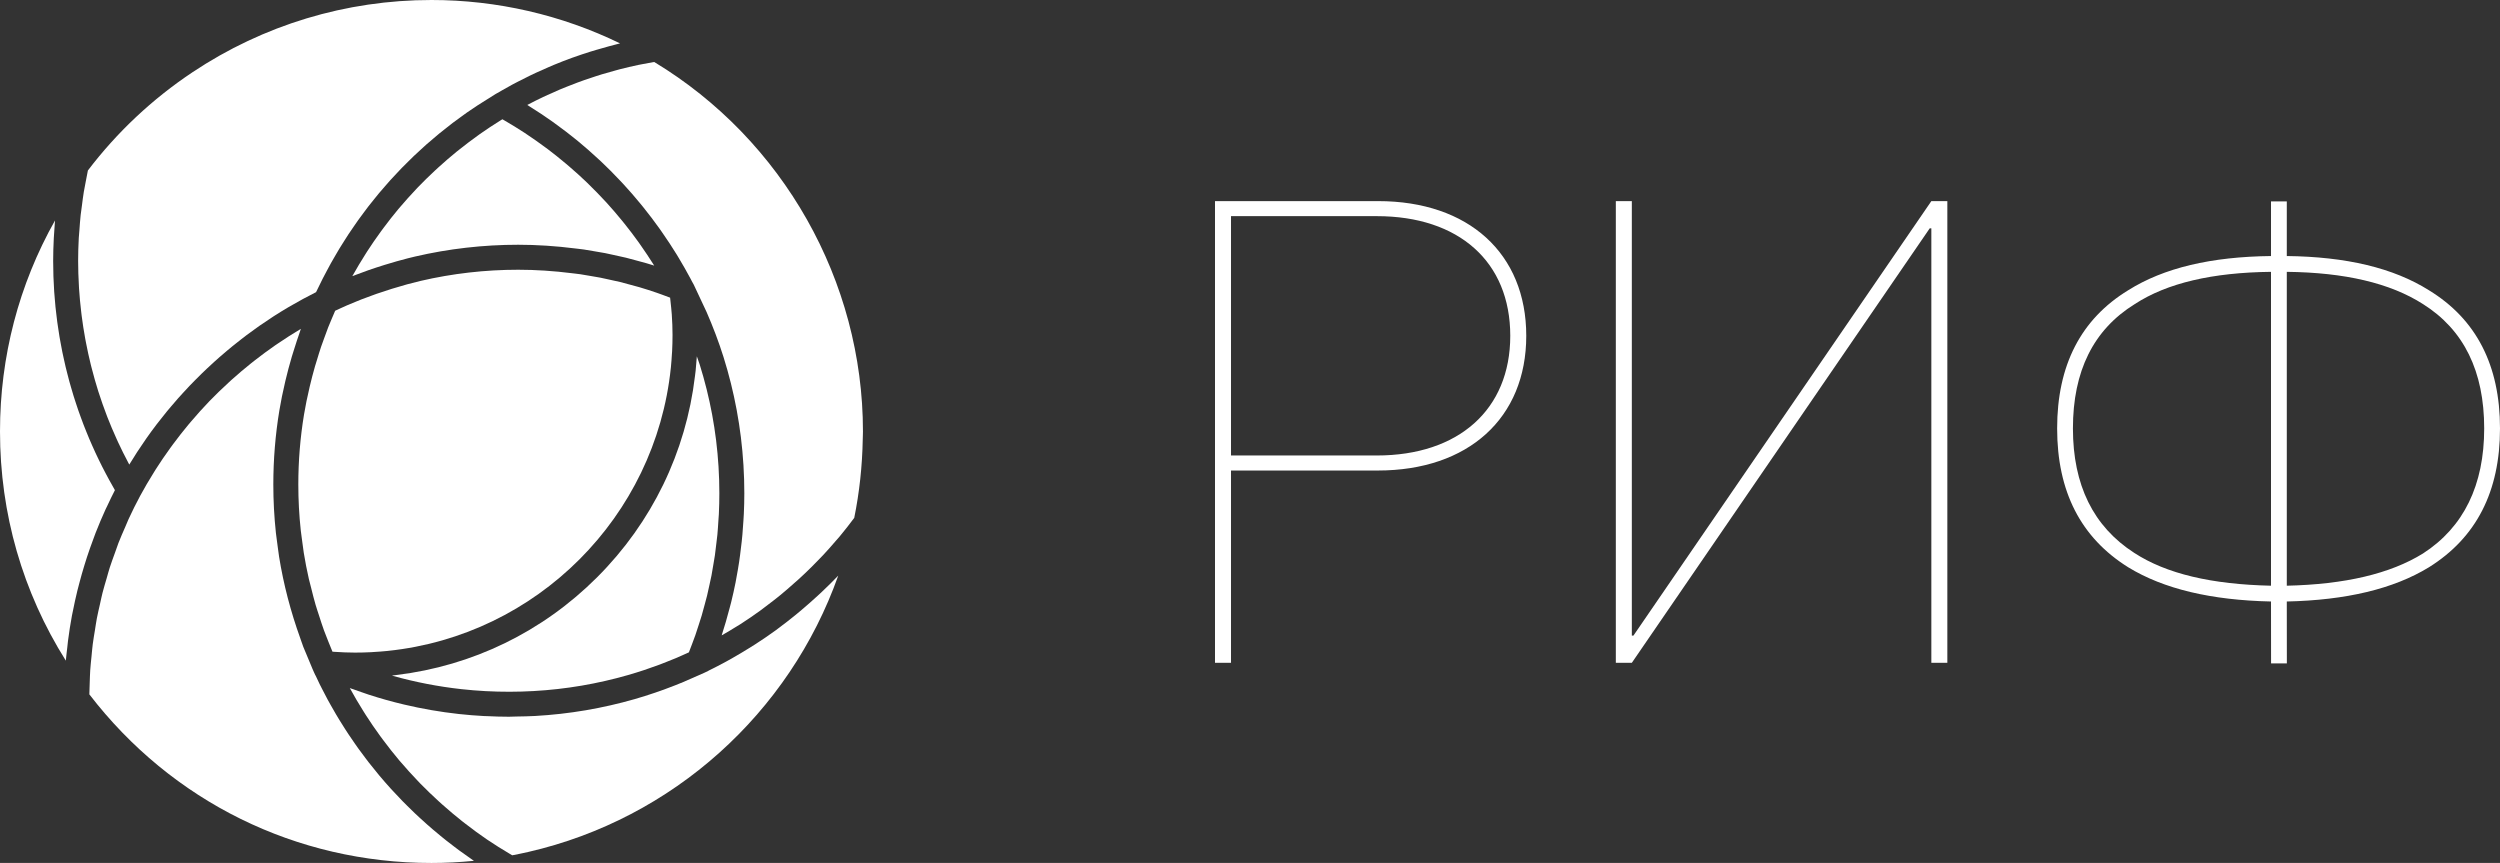
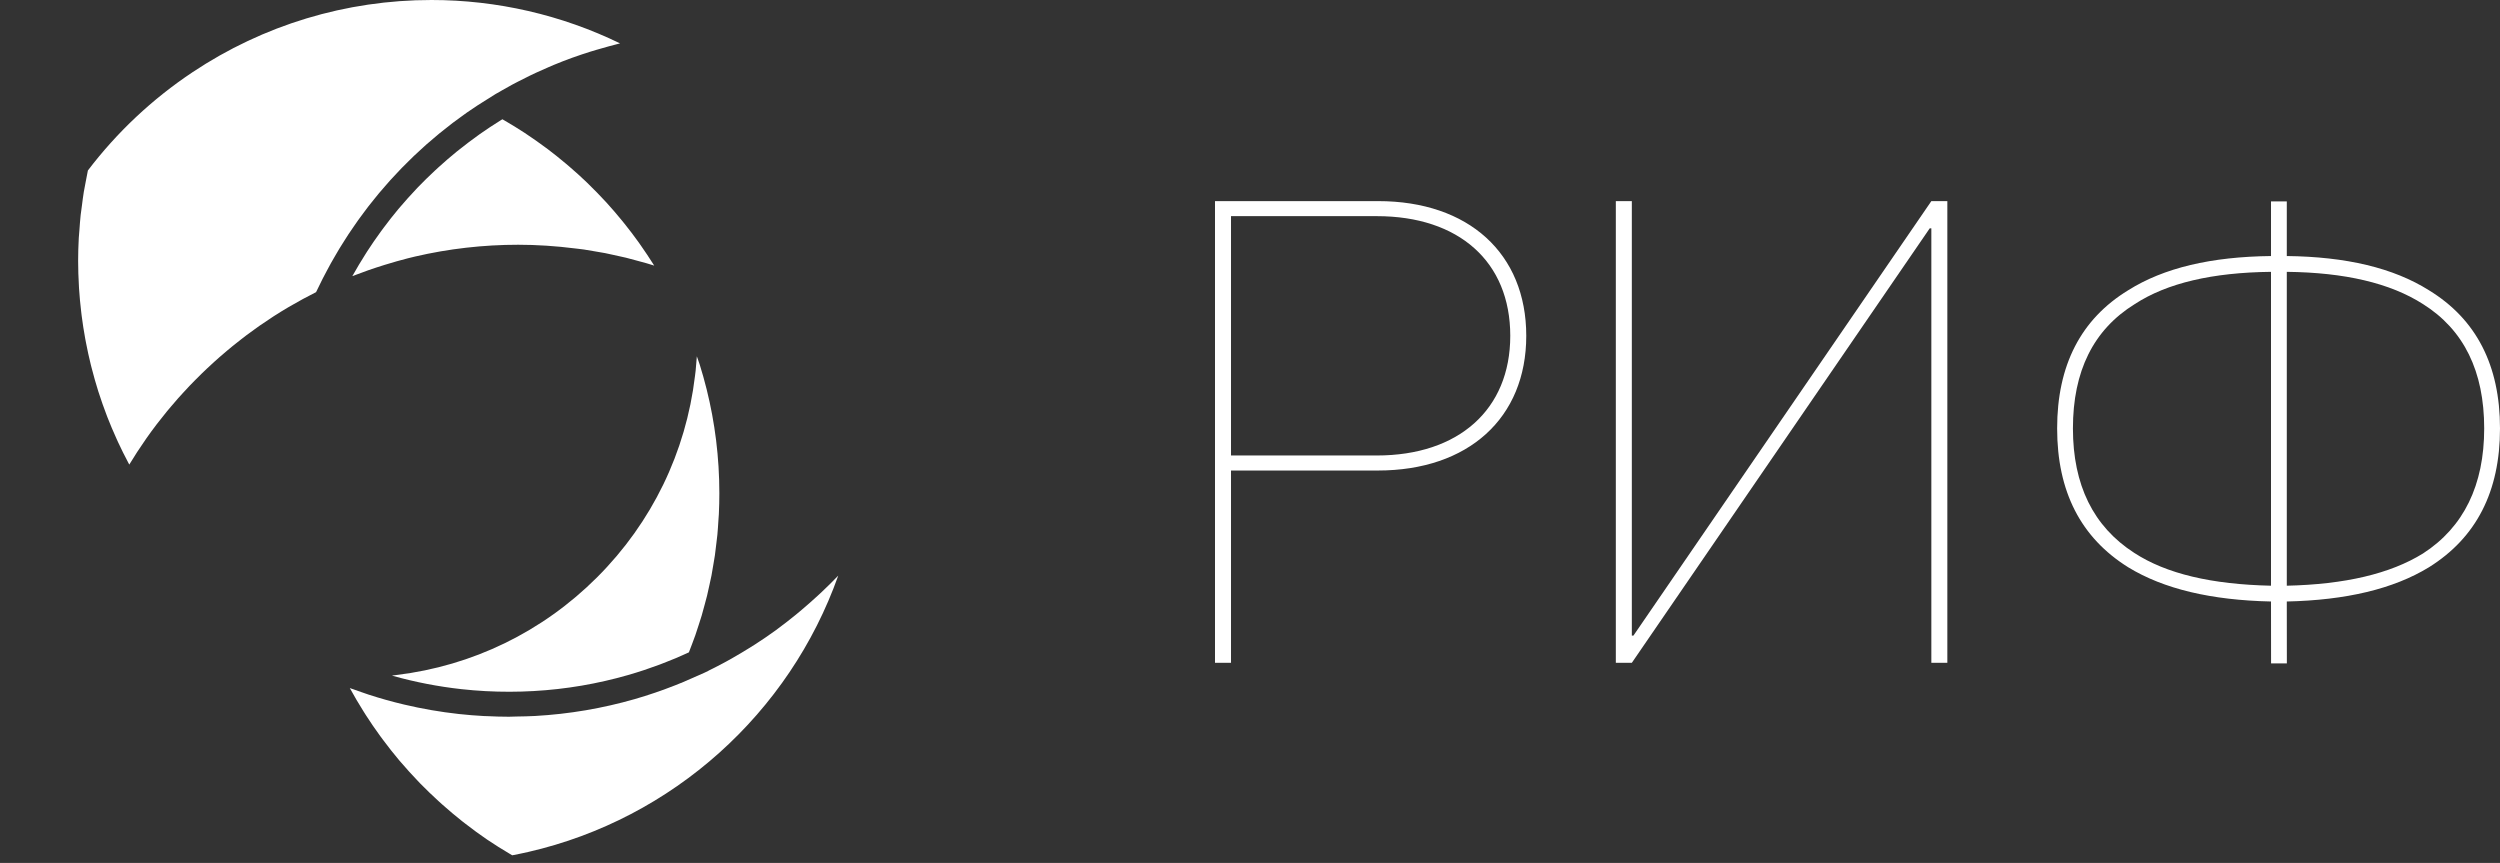
<svg xmlns="http://www.w3.org/2000/svg" version="1.1" x="0px" y="0px" width="529.756px" height="182.863px" viewBox="0 0 529.756 182.863" style="enable-background:new 0 0 529.756 182.863;" xml:space="preserve">
  <rect x="0" y="0" width="529.756" height="182.863" fill="#333333" stroke="none" />
  <style type="text/css">
	.st0{fill:#FFFFFF;}
</style>
  <defs>
</defs>
  <g>
    <g>
      <g>
-         <path class="st0" d="M23.914,103.087c-0.263-0.462-0.524-0.925-0.78-1.391c-0.263-0.48-0.52-0.962-0.775-1.446     c-0.247-0.469-0.491-0.938-0.73-1.41c-0.247-0.489-0.488-0.981-0.726-1.474c-0.23-0.475-0.459-0.951-0.681-1.43     c-0.23-0.497-0.453-0.996-0.675-1.497c-0.214-0.482-0.427-0.963-0.632-1.448c-0.214-0.505-0.42-1.013-0.625-1.522     c-0.196-0.486-0.393-0.972-0.581-1.461c-0.198-0.515-0.387-1.033-0.577-1.552c-0.179-0.489-0.359-0.978-0.529-1.47     c-0.181-0.522-0.352-1.048-0.525-1.573c-0.162-0.494-0.326-0.988-0.48-1.485c-0.164-0.529-0.317-1.062-0.472-1.594     c-0.145-0.497-0.292-0.993-0.429-1.493c-0.148-0.54-0.284-1.084-0.422-1.627c-0.127-0.497-0.257-0.992-0.376-1.491     c-0.13-0.548-0.248-1.098-0.369-1.648c-0.11-0.499-0.224-0.997-0.326-1.498c-0.114-0.562-0.215-1.127-0.319-1.691     c-0.091-0.491-0.187-0.98-0.27-1.473c-0.098-0.58-0.181-1.163-0.268-1.745c-0.072-0.482-0.151-0.963-0.216-1.447     c-0.08-0.597-0.145-1.196-0.214-1.795c-0.054-0.471-0.116-0.941-0.164-1.414c-0.064-0.637-0.111-1.277-0.163-1.916     c-0.035-0.435-0.079-0.87-0.108-1.306c-0.048-0.714-0.077-1.431-0.109-2.147c-0.016-0.365-0.042-0.729-0.054-1.094     c-0.036-1.081-0.055-2.165-0.055-3.25c0-1.601,0.051-3.206,0.133-4.812c0.026-0.508,0.07-1.015,0.103-1.523     c0.05-0.749,0.085-1.498,0.153-2.247C3.999,60.306,0,75.554,0,91.431c0,17.398,4.801,34.035,13.951,48.563     c0.077-0.909,0.194-1.813,0.297-2.719c0.056-0.497,0.099-0.995,0.163-1.491c0.231-1.791,0.504-3.575,0.835-5.349     c0.053-0.286,0.123-0.568,0.179-0.854c0.291-1.488,0.614-2.968,0.974-4.44c0.142-0.578,0.299-1.151,0.451-1.727     c0.317-1.198,0.654-2.39,1.017-3.574c0.183-0.599,0.368-1.196,0.563-1.791c0.407-1.243,0.845-2.475,1.303-3.701     c0.177-0.475,0.342-0.954,0.526-1.426c0.656-1.676,1.353-3.335,2.103-4.972c0.122-0.267,0.261-0.526,0.385-0.792     c0.519-1.105,1.041-2.209,1.603-3.294C24.201,103.609,24.061,103.346,23.914,103.087z" />
        <path class="st0" d="M29.039,95.823c0.467-0.719,0.951-1.427,1.438-2.133c0.195-0.283,0.381-0.571,0.579-0.852     c0.69-0.979,1.397-1.945,2.123-2.898c0.157-0.205,0.322-0.404,0.48-0.608c0.576-0.744,1.158-1.484,1.756-2.211     c0.281-0.342,0.573-0.675,0.858-1.013c0.488-0.578,0.977-1.155,1.479-1.721c0.33-0.372,0.668-0.736,1.003-1.103     c0.475-0.52,0.951-1.039,1.438-1.548c0.357-0.374,0.721-0.742,1.084-1.111c0.481-0.489,0.966-0.975,1.457-1.453     c0.375-0.365,0.754-0.726,1.136-1.086c0.498-0.469,1-0.933,1.507-1.392c0.386-0.349,0.774-0.697,1.166-1.04     c0.519-0.455,1.045-0.902,1.574-1.345c0.393-0.33,0.786-0.66,1.184-0.984c0.55-0.447,1.109-0.883,1.668-1.318     c0.389-0.302,0.775-0.608,1.168-0.904c0.61-0.459,1.229-0.903,1.849-1.348c0.354-0.254,0.704-0.514,1.062-0.763     c0.795-0.554,1.603-1.09,2.414-1.62c0.192-0.125,0.38-0.258,0.573-0.382c1.008-0.647,2.03-1.275,3.062-1.884     c0.297-0.175,0.601-0.339,0.9-0.511c0.741-0.427,1.484-0.851,2.236-1.257c0.396-0.214,0.799-0.416,1.198-0.625     c0.512-0.267,1.02-0.544,1.537-0.801l0.004-0.008l0.007-0.004c0.196-0.418,0.407-0.825,0.608-1.239     c0.262-0.54,0.521-1.081,0.793-1.615c0.281-0.553,0.574-1.097,0.865-1.643c0.28-0.526,0.557-1.054,0.847-1.574     c0.302-0.543,0.617-1.077,0.929-1.614c0.297-0.51,0.59-1.022,0.895-1.525c0.324-0.534,0.661-1.058,0.995-1.585     c0.312-0.493,0.621-0.989,0.941-1.475c0.345-0.522,0.702-1.035,1.057-1.55c0.329-0.478,0.653-0.959,0.99-1.431     c0.366-0.512,0.746-1.014,1.122-1.519c0.342-0.459,0.679-0.922,1.03-1.375c0.389-0.502,0.791-0.993,1.189-1.487     c0.356-0.442,0.707-0.888,1.071-1.323c0.41-0.49,0.833-0.968,1.253-1.45c0.369-0.424,0.732-0.853,1.109-1.27     c0.434-0.481,0.882-0.949,1.326-1.422c0.379-0.403,0.752-0.812,1.137-1.209c0.458-0.471,0.93-0.927,1.397-1.388     c0.389-0.383,0.771-0.773,1.166-1.15c0.48-0.457,0.974-0.9,1.463-1.348c0.399-0.365,0.792-0.737,1.198-1.096     c0.507-0.448,1.029-0.881,1.547-1.319c0.403-0.341,0.799-0.69,1.207-1.024c0.543-0.445,1.1-0.873,1.653-1.306     c0.399-0.313,0.791-0.633,1.195-0.94c0.596-0.451,1.206-0.885,1.813-1.324c0.376-0.272,0.744-0.552,1.124-0.818     c0.697-0.488,1.409-0.957,2.12-1.428c0.058-0.038,0.114-0.078,0.172-0.116l0.887-0.562l2.966-1.866     c0.005-0.003,0.011-0.006,0.016-0.009l0.795-0.441l0.521-0.308c0.742-0.425,1.486-0.847,2.238-1.252     c0.381-0.205,0.767-0.399,1.15-0.599c0.846-0.44,1.696-0.869,2.554-1.283c0.428-0.207,0.858-0.411,1.289-0.611     c0.879-0.408,1.765-0.799,2.655-1.18c0.376-0.16,0.748-0.327,1.126-0.483c1.259-0.519,2.527-1.016,3.809-1.481     c0.124-0.045,0.25-0.083,0.373-0.128c1.162-0.416,2.333-0.807,3.513-1.178c0.418-0.131,0.84-0.253,1.26-0.379     c0.912-0.273,1.828-0.534,2.75-0.781c0.458-0.122,0.916-0.243,1.376-0.359c0.31-0.078,0.615-0.166,0.926-0.241     C118.996,3.165,105.316,0,91.432,0C73.321,0,55.806,5.295,40.781,15.314c-8.521,5.682-15.974,12.683-22.158,20.812     c-0.181,0.843-0.332,1.689-0.489,2.536c-0.127,0.682-0.272,1.363-0.383,2.047c-0.156,0.959-0.271,1.921-0.396,2.882     c-0.086,0.661-0.193,1.321-0.265,1.983c-0.116,1.069-0.187,2.139-0.265,3.208c-0.04,0.553-0.103,1.107-0.133,1.66     c-0.088,1.623-0.135,3.244-0.135,4.861c0,1.757,0.062,3.51,0.162,5.257c0.011,0.195,0.017,0.39,0.03,0.584     c0.106,1.658,0.264,3.309,0.459,4.954c0.032,0.27,0.062,0.54,0.096,0.809c0.206,1.61,0.455,3.213,0.746,4.807     c0.051,0.281,0.105,0.561,0.159,0.841c0.307,1.6,0.652,3.193,1.044,4.772c0.058,0.234,0.122,0.467,0.182,0.701     c0.419,1.632,0.873,3.255,1.381,4.862c0.034,0.107,0.072,0.213,0.107,0.32c0.514,1.604,1.074,3.193,1.677,4.766     c0.05,0.131,0.096,0.264,0.147,0.395c0.605,1.557,1.262,3.094,1.952,4.617c0.106,0.234,0.209,0.469,0.317,0.702     c0.681,1.47,1.406,2.92,2.167,4.354c0.07,0.133,0.142,0.265,0.213,0.397c0.299-0.494,0.615-0.977,0.922-1.466     C28.557,96.59,28.793,96.203,29.039,95.823z" />
        <path class="st0" d="M77.984,57.286c1.151-0.402,2.315-0.785,3.49-1.147c1.82-0.561,3.431-1.018,4.958-1.406     c0.509-0.13,1.009-0.251,1.504-0.367c7.13-1.66,14.488-2.502,21.874-2.502c3.91,0,7.984,0.265,12.108,0.787l0.669,0.079     c0.376,0.042,0.751,0.085,1.123,0.14c0.67,0.097,1.331,0.215,1.991,0.333l1.307,0.225c0.405,0.065,0.808,0.131,1.209,0.209     c0.591,0.115,1.179,0.249,1.768,0.383l1.361,0.301c0.434,0.092,0.868,0.184,1.298,0.289c0.787,0.192,1.563,0.408,2.339,0.626     l1.067,0.29c0.316,0.083,0.633,0.165,0.945,0.258c0.545,0.16,1.089,0.327,1.633,0.498c-0.053-0.086-0.11-0.169-0.164-0.254     c-0.856-1.365-1.75-2.701-2.673-4.015c-0.154-0.22-0.304-0.443-0.461-0.661c-0.952-1.33-1.942-2.629-2.961-3.903     c-0.207-0.258-0.416-0.514-0.625-0.77c-1.044-1.276-2.113-2.528-3.223-3.744c-0.129-0.141-0.263-0.277-0.393-0.418     c-1.07-1.157-2.171-2.285-3.299-3.385c-0.168-0.164-0.332-0.333-0.502-0.496c-1.179-1.132-2.394-2.227-3.634-3.294     c-0.253-0.218-0.508-0.435-0.764-0.651c-1.252-1.055-2.529-2.083-3.839-3.071c-0.186-0.14-0.378-0.275-0.565-0.414     c-1.272-0.945-2.57-1.859-3.894-2.739c-0.16-0.106-0.316-0.218-0.477-0.323c-1.389-0.91-2.811-1.777-4.253-2.615     c-0.149-0.086-0.298-0.172-0.447-0.257c-0.161,0.1-0.323,0.199-0.484,0.3c-1.452,0.908-2.881,1.844-4.272,2.826     c-0.166,0.117-0.327,0.241-0.492,0.359c-1.319,0.944-2.609,1.923-3.871,2.931c-0.204,0.163-0.413,0.321-0.616,0.486     c-1.304,1.06-2.571,2.161-3.81,3.288c-0.261,0.238-0.521,0.477-0.78,0.718c-1.228,1.144-2.429,2.315-3.59,3.524     c-0.17,0.177-0.334,0.361-0.503,0.539c-1.107,1.172-2.184,2.372-3.227,3.601c-0.133,0.157-0.272,0.31-0.404,0.468     c-1.084,1.296-2.123,2.629-3.134,3.985c-0.206,0.276-0.411,0.552-0.613,0.83c-0.987,1.355-1.941,2.736-2.853,4.149     c-0.15,0.233-0.294,0.47-0.442,0.704c-0.888,1.402-1.745,2.827-2.558,4.282c-0.047,0.085-0.098,0.167-0.145,0.252     c0.713-0.278,1.441-0.536,2.166-0.799C77.212,57.573,77.593,57.422,77.984,57.286z" />
        <path class="st0" d="M150.117,142.15l-0.925,0.439l-4.402,1.932l-1.642,0.666c-2.841,1.117-5.729,2.116-8.65,2.954     c-3.395,0.975-6.888,1.771-10.379,2.366c-1.788,0.303-3.585,0.558-5.343,0.755c-1.785,0.202-3.584,0.353-5.39,0.455     c-1.305,0.074-2.611,0.092-3.917,0.114c-0.501,0.008-0.999,0.042-1.5,0.042c-0.043,0-0.087,0.004-0.13,0.004     c-1.561,0-3.128-0.053-4.694-0.129c-0.194-0.009-0.39-0.006-0.584-0.016c-1.796-0.097-3.589-0.242-5.365-0.437h-0.001     c-3.878-0.429-7.746-1.098-11.543-1.994c-1.266-0.299-2.524-0.623-3.772-0.972c-1.263-0.353-2.522-0.735-3.775-1.141     c-0.435-0.141-0.865-0.3-1.298-0.448c-0.818-0.278-1.635-0.555-2.446-0.855c-0.077-0.029-0.156-0.053-0.233-0.082     c0.015,0.027,0.028,0.054,0.042,0.081c0.887,1.631,1.838,3.227,2.824,4.8c0.173,0.276,0.343,0.553,0.519,0.827     c0.972,1.515,1.99,3,3.051,4.455c0.199,0.273,0.402,0.542,0.604,0.812c1.101,1.476,2.236,2.927,3.425,4.335     c0.108,0.128,0.223,0.252,0.332,0.38c1.165,1.365,2.372,2.693,3.615,3.989c0.165,0.172,0.324,0.348,0.49,0.519     c1.271,1.304,2.588,2.564,3.934,3.791c0.261,0.238,0.522,0.475,0.785,0.71c1.346,1.199,2.725,2.363,4.141,3.482     c0.243,0.192,0.491,0.377,0.735,0.567c1.491,1.154,3.008,2.277,4.57,3.338c0.028,0.019,0.057,0.036,0.085,0.055     c1.544,1.047,3.131,2.033,4.739,2.983c0.174,0.103,0.346,0.208,0.521,0.31c1.155-0.219,2.302-0.459,3.441-0.719     c30.606-7.032,55.317-29.428,65.643-58.545c-1.174,1.23-2.387,2.42-3.621,3.585c-0.344,0.325-0.698,0.638-1.046,0.957     c-1.001,0.919-2.02,1.816-3.057,2.691c-0.41,0.346-0.819,0.692-1.234,1.031c-1.241,1.012-2.502,1.996-3.789,2.945     c-0.153,0.113-0.3,0.234-0.454,0.346c-1.436,1.045-2.905,2.039-4.395,3.002c-0.424,0.274-0.855,0.536-1.283,0.803     c-1.133,0.707-2.279,1.39-3.44,2.049c-0.456,0.258-0.909,0.52-1.368,0.771c-1.254,0.684-2.523,1.339-3.806,1.965L150.117,142.15z     " />
-         <path class="st0" d="M135.215,13.77c-1.295,0.273-2.58,0.575-3.856,0.902c-0.345,0.088-0.684,0.19-1.028,0.282     c-0.932,0.251-1.861,0.51-2.782,0.79c-0.454,0.138-0.903,0.285-1.354,0.43c-0.811,0.26-1.618,0.529-2.42,0.811     c-0.47,0.166-0.939,0.335-1.406,0.508c-0.795,0.295-1.584,0.604-2.37,0.921c-0.441,0.178-0.883,0.352-1.32,0.537     c-0.89,0.376-1.771,0.772-2.648,1.176c-0.314,0.145-0.633,0.281-0.946,0.429c-1.127,0.536-2.242,1.098-3.347,1.681     c0.149,0.092,0.287,0.196,0.436,0.289c1.652,1.03,3.275,2.098,4.855,3.22c0.16,0.114,0.315,0.233,0.474,0.347     c1.634,1.175,3.234,2.39,4.787,3.661c0.026,0.021,0.053,0.041,0.079,0.062c1.555,1.276,3.06,2.608,4.53,3.976     c0.16,0.149,0.324,0.293,0.483,0.443c1.394,1.315,2.742,2.678,4.055,4.074c0.205,0.218,0.412,0.433,0.615,0.653     c1.276,1.381,2.508,2.802,3.702,4.258c0.203,0.248,0.405,0.497,0.606,0.747c1.182,1.47,2.325,2.974,3.421,4.515     c0.169,0.238,0.333,0.479,0.5,0.718c1.109,1.588,2.179,3.206,3.195,4.865c0.106,0.172,0.205,0.349,0.31,0.522     c0.886,1.466,1.734,2.959,2.546,4.477l0.277,0.54l0.401,0.72l2.687,5.731l0.032,0.065c1.356,3.122,2.579,6.323,3.593,9.557     c1.148,3.659,2.084,7.428,2.784,11.201c0.354,1.91,0.654,3.856,0.892,5.783c0.482,3.915,0.726,7.911,0.726,11.878     c0,1.455-0.04,2.905-0.105,4.351c-0.02,0.456-0.054,0.91-0.081,1.365c-0.058,1-0.128,1.999-0.217,2.994     c-0.046,0.517-0.099,1.033-0.153,1.548c-0.102,0.961-0.219,1.918-0.35,2.874c-0.067,0.491-0.13,0.982-0.205,1.471     c-0.169,1.111-0.362,2.217-0.57,3.321c-0.058,0.311-0.107,0.624-0.168,0.934c-0.279,1.406-0.592,2.806-0.934,4.198     c-0.088,0.357-0.19,0.711-0.282,1.068c-0.268,1.039-0.549,2.076-0.853,3.107c-0.142,0.483-0.294,0.964-0.444,1.446     c-0.147,0.473-0.282,0.95-0.437,1.422c1.063-0.608,2.119-1.23,3.157-1.881c0.248-0.156,0.504-0.297,0.751-0.455     c1.46-0.935,2.89-1.916,4.295-2.934c0.42-0.304,0.825-0.628,1.239-0.939c0.981-0.736,1.954-1.484,2.907-2.259     c0.502-0.409,0.993-0.831,1.486-1.25c0.851-0.724,1.691-1.461,2.516-2.215c0.491-0.45,0.98-0.903,1.462-1.363     c0.825-0.788,1.631-1.597,2.428-2.416c0.432-0.445,0.87-0.883,1.294-1.337c0.936-1.003,1.845-2.034,2.737-3.079     c0.247-0.289,0.506-0.566,0.75-0.858c1.06-1.273,2.079-2.583,3.071-3.914c1.095-5.397,1.703-11.002,1.802-16.668l0.022-0.743     c0.01-0.298,0.021-0.596,0.021-0.896c0-31.89-16.925-61.798-44.237-78.299c-0.872,0.15-1.741,0.309-2.605,0.483     C135.753,13.669,135.482,13.713,135.215,13.77z" />
-         <path class="st0" d="M66.828,143.105l-0.206-0.462l-0.01-0.005l-0.412-0.941l-1.934-4.637l-0.56-1.585     c-0.027-0.074-0.048-0.15-0.075-0.224c-2.025-5.613-3.544-11.395-4.491-17.278c-0.115-0.715-0.207-1.44-0.297-2.164l-0.199-1.503     c-0.065-0.452-0.128-0.906-0.177-1.363c-0.364-3.393-0.548-6.856-0.548-10.289c0-5.25,0.43-10.522,1.278-15.667     c0.316-1.917,0.722-3.914,1.279-6.286c0.407-1.732,0.87-3.446,1.368-5.146c0.161-0.55,0.342-1.089,0.512-1.635     c0.359-1.151,0.731-2.294,1.131-3.426c0.094-0.266,0.17-0.54,0.266-0.804c-0.048,0.028-0.094,0.059-0.142,0.087     c-1.587,0.941-3.139,1.94-4.666,2.977c-0.209,0.142-0.422,0.279-0.629,0.422c-1.491,1.031-2.947,2.112-4.375,3.229     c-0.261,0.205-0.522,0.41-0.781,0.617c-1.409,1.128-2.788,2.293-4.129,3.501c-0.209,0.188-0.413,0.382-0.62,0.573     c-1.39,1.276-2.751,2.583-4.061,3.941c-0.02,0.021-0.039,0.043-0.059,0.064c-1.301,1.352-2.55,2.752-3.766,4.18     c-0.171,0.201-0.347,0.398-0.516,0.601c-1.16,1.387-2.274,2.812-3.351,4.266c-0.2,0.27-0.398,0.54-0.595,0.812     c-1.058,1.462-2.077,2.951-3.046,4.474c-0.149,0.234-0.291,0.473-0.438,0.709c-1.002,1.607-1.967,3.236-2.865,4.904     c-0.874,1.624-1.696,3.276-2.467,4.95c-0.25,0.542-0.462,1.101-0.701,1.648c-0.499,1.142-1.005,2.281-1.456,3.442     c-0.263,0.678-0.484,1.372-0.731,2.056c-0.379,1.049-0.771,2.093-1.111,3.156c-0.24,0.75-0.436,1.514-0.656,2.271     c-0.295,1.013-0.606,2.021-0.866,3.044c-0.203,0.797-0.361,1.605-0.542,2.408c-0.225,0.996-0.465,1.989-0.657,2.993     c-0.158,0.831-0.273,1.67-0.408,2.506c-0.16,0.987-0.335,1.971-0.462,2.963c-0.11,0.854-0.176,1.712-0.261,2.569     c-0.098,0.983-0.21,1.964-0.276,2.95c-0.058,0.867-0.073,1.737-0.107,2.606c-0.032,0.842-0.072,1.684-0.08,2.528     c17.469,22.72,43.839,35.728,72.499,35.728c2.97,0,5.978-0.153,8.997-0.455c-0.041-0.028-0.081-0.058-0.123-0.086     c-0.24-0.163-0.474-0.335-0.713-0.5c-0.756-0.523-1.509-1.051-2.25-1.595c-0.345-0.254-0.684-0.516-1.026-0.774     c-0.626-0.472-1.248-0.948-1.862-1.435c-0.366-0.29-0.726-0.586-1.087-0.882c-0.581-0.475-1.157-0.955-1.727-1.442     c-0.362-0.31-0.722-0.624-1.079-0.939c-0.56-0.494-1.113-0.996-1.662-1.503c-0.344-0.318-0.688-0.635-1.027-0.958     c-0.564-0.537-1.119-1.084-1.67-1.634c-0.305-0.305-0.614-0.606-0.915-0.915c-0.623-0.639-1.233-1.29-1.838-1.945     c-0.213-0.231-0.433-0.456-0.644-0.689c-0.816-0.9-1.616-1.814-2.397-2.744c-0.101-0.12-0.196-0.244-0.296-0.364     c-0.67-0.805-1.329-1.619-1.973-2.445c-0.245-0.314-0.48-0.635-0.721-0.952c-0.49-0.645-0.976-1.292-1.449-1.948     c-0.266-0.369-0.525-0.744-0.786-1.117c-0.432-0.618-0.86-1.239-1.277-1.867c-0.264-0.397-0.524-0.797-0.783-1.199     c-0.4-0.622-0.793-1.248-1.178-1.878c-0.249-0.407-0.497-0.814-0.739-1.224c-0.384-0.65-0.757-1.306-1.126-1.965     c-0.222-0.397-0.448-0.793-0.665-1.193c-0.391-0.722-0.766-1.452-1.137-2.184c-0.174-0.344-0.356-0.684-0.526-1.029     c-0.308-0.626-0.6-1.26-0.894-1.894L66.828,143.105z" />
        <path class="st0" d="M147.408,78.549c-0.04,0.386-0.095,0.768-0.142,1.153c-1.914,16.089-9.092,30.981-20.726,42.616     c-11.605,11.605-26.45,18.775-42.491,20.711c-0.331,0.04-0.658,0.094-0.99,0.13c0.082,0.023,0.163,0.051,0.245,0.074     c4.718,1.318,9.587,2.261,14.472,2.8c1.687,0.186,3.385,0.324,5.089,0.416c1.704,0.092,3.413,0.136,5.122,0.134     c3.418-0.005,6.833-0.198,10.197-0.579c1.662-0.188,3.36-0.427,5.049-0.713c3.297-0.562,6.597-1.313,9.806-2.235     c1.144-0.328,2.282-0.682,3.416-1.057c0.402-0.133,0.799-0.281,1.199-0.42c0.733-0.254,1.466-0.506,2.192-0.778     c0.454-0.17,0.902-0.355,1.354-0.532c0.665-0.262,1.331-0.522,1.99-0.799c0.478-0.201,0.949-0.414,1.423-0.623     c0.457-0.201,0.912-0.405,1.365-0.614c0.219-0.552,0.427-1.107,0.636-1.662c0.246-0.655,0.499-1.309,0.729-1.968     c0.256-0.733,0.487-1.472,0.724-2.21c0.209-0.65,0.426-1.297,0.62-1.951c0.224-0.756,0.421-1.518,0.625-2.279     c0.173-0.645,0.356-1.287,0.515-1.935c0.191-0.783,0.354-1.572,0.525-2.359c0.137-0.633,0.286-1.262,0.41-1.898     c0.159-0.821,0.288-1.649,0.424-2.474c0.101-0.609,0.216-1.216,0.304-1.827c0.126-0.874,0.219-1.753,0.32-2.632     c0.065-0.571,0.147-1.138,0.202-1.71c0.094-0.981,0.152-1.967,0.214-2.953c0.03-0.475,0.078-0.948,0.1-1.424     c0.07-1.465,0.106-2.935,0.106-4.41c0-3.751-0.231-7.529-0.687-11.231c-0.225-1.821-0.508-3.661-0.843-5.466     c-0.661-3.563-1.546-7.124-2.63-10.582c-0.185-0.59-0.412-1.172-0.61-1.76c-0.027,0.431-0.073,0.856-0.107,1.285     C147.509,77.375,147.469,77.964,147.408,78.549z" />
-         <path class="st0" d="M140.355,62.462c-0.388-0.139-0.773-0.283-1.163-0.416c-1.228-0.42-2.462-0.821-3.698-1.186     c-0.258-0.076-0.519-0.144-0.78-0.211l-1.137-0.309c-0.727-0.203-1.455-0.408-2.192-0.588c-0.376-0.092-0.757-0.172-1.138-0.252     l-1.441-0.318c-0.532-0.121-1.066-0.244-1.604-0.348c-0.347-0.068-0.695-0.124-1.043-0.181l-1.391-0.239     c-0.605-0.108-1.21-0.217-1.822-0.306c-0.314-0.046-0.636-0.082-0.957-0.118l-0.739-0.088c-3.901-0.494-7.752-0.744-11.44-0.744     c-6.981,0-13.937,0.795-20.673,2.364c-1.854,0.432-3.794,0.964-6.103,1.677c-1.09,0.336-2.169,0.691-3.237,1.063     c-0.352,0.122-0.696,0.256-1.046,0.383c-0.708,0.256-1.416,0.511-2.113,0.782c-0.423,0.165-0.837,0.34-1.256,0.511     c-0.61,0.248-1.221,0.495-1.821,0.755c-0.439,0.19-0.869,0.389-1.302,0.585c-0.415,0.188-0.827,0.377-1.236,0.57     c-0.265,0.598-0.519,1.204-0.771,1.81c-0.24,0.577-0.489,1.148-0.718,1.731c-0.312,0.797-0.599,1.608-0.89,2.416     c-0.2,0.558-0.413,1.109-0.603,1.672c-0.309,0.915-0.587,1.845-0.868,2.773c-0.142,0.469-0.299,0.931-0.433,1.403     c-0.401,1.408-0.773,2.827-1.109,4.259c-0.529,2.253-0.913,4.14-1.21,5.937c-0.801,4.861-1.207,9.843-1.207,14.806     c0,3.246,0.174,6.519,0.519,9.728c0.041,0.396,0.098,0.785,0.153,1.173l0.212,1.597c0.083,0.662,0.165,1.323,0.271,1.978     c0.3,1.863,0.664,3.714,1.08,5.554c0.15,0.663,0.341,1.316,0.506,1.976c0.293,1.173,0.582,2.347,0.922,3.508     c0.223,0.763,0.486,1.514,0.729,2.27c0.336,1.044,0.667,2.09,1.041,3.123c0.285,0.787,0.604,1.563,0.912,2.343     c0.289,0.733,0.583,1.463,0.891,2.188c0.159,0.011,0.318,0.024,0.476,0.034c1.46,0.095,2.902,0.16,4.287,0.16     c1.15,0,2.293-0.03,3.429-0.087c0.165-0.008,0.328-0.027,0.492-0.036c0.984-0.057,1.965-0.125,2.938-0.224     c0.043-0.004,0.085-0.011,0.127-0.016c31.549-3.269,56.696-28.424,59.953-59.977c0.003-0.033,0.009-0.066,0.012-0.099     c0.099-0.976,0.168-1.96,0.225-2.947c0.009-0.162,0.028-0.323,0.036-0.485c0.057-1.136,0.087-2.28,0.087-3.43     c0-1.433-0.06-2.888-0.157-4.351c-0.031-0.472-0.086-0.947-0.127-1.421c-0.062-0.712-0.143-1.425-0.227-2.14     C141.452,62.867,140.906,62.659,140.355,62.462z" />
      </g>
      <g>
        <path class="st0" d="M292.027,42.616h-34.566v97.836h3.392V99.705h31.106c19.187,0,31.46-11.12,31.46-28.544     S311.214,42.616,292.027,42.616 M291.756,96.518h-30.903V45.803h30.903c17.356,0,28.273,9.628,28.273,25.358     C320.029,86.822,309.046,96.518,291.756,96.518" />
        <polygon class="st0" points="409.257,48.379 408.918,48.379 345.788,140.453 342.398,140.453 342.398,42.616 345.788,42.616      345.788,134.69 346.127,134.69 409.257,42.616 412.646,42.616 412.646,140.453 409.257,140.453    " />
        <path class="st0" d="M484.577,42.683v11.573c12.549,0.14,22.588,2.508,30.119,7.249c10.039,6.136,15.06,15.895,15.06,29.28     c0,13.388-5.021,23.15-15.06,29.423c-7.531,4.601-17.57,6.972-30.119,7.252l0.014,13.114h-3.346l-0.014-13.114     c-12.689-0.28-22.728-2.65-30.259-7.252c-10.039-6.273-15.059-16.035-15.059-29.423c0-13.385,5.021-23.144,15.059-29.28     c7.531-4.741,17.57-7.109,30.259-7.249V42.683H484.577z M452.367,64.435c-8.783,5.437-13.108,14.221-13.108,26.35     c0,11.993,4.325,20.779,12.968,26.356c6.832,4.462,16.454,6.692,29.003,6.972V57.603C468.822,57.74,459.2,59.973,452.367,64.435      M513.441,117.281c8.644-5.58,12.966-14.503,12.966-26.496c0-12.13-4.322-20.913-12.966-26.35     c-6.972-4.462-16.591-6.695-28.864-6.832v66.511C496.85,123.834,506.469,121.603,513.441,117.281" />
      </g>
    </g>
  </g>
</svg>